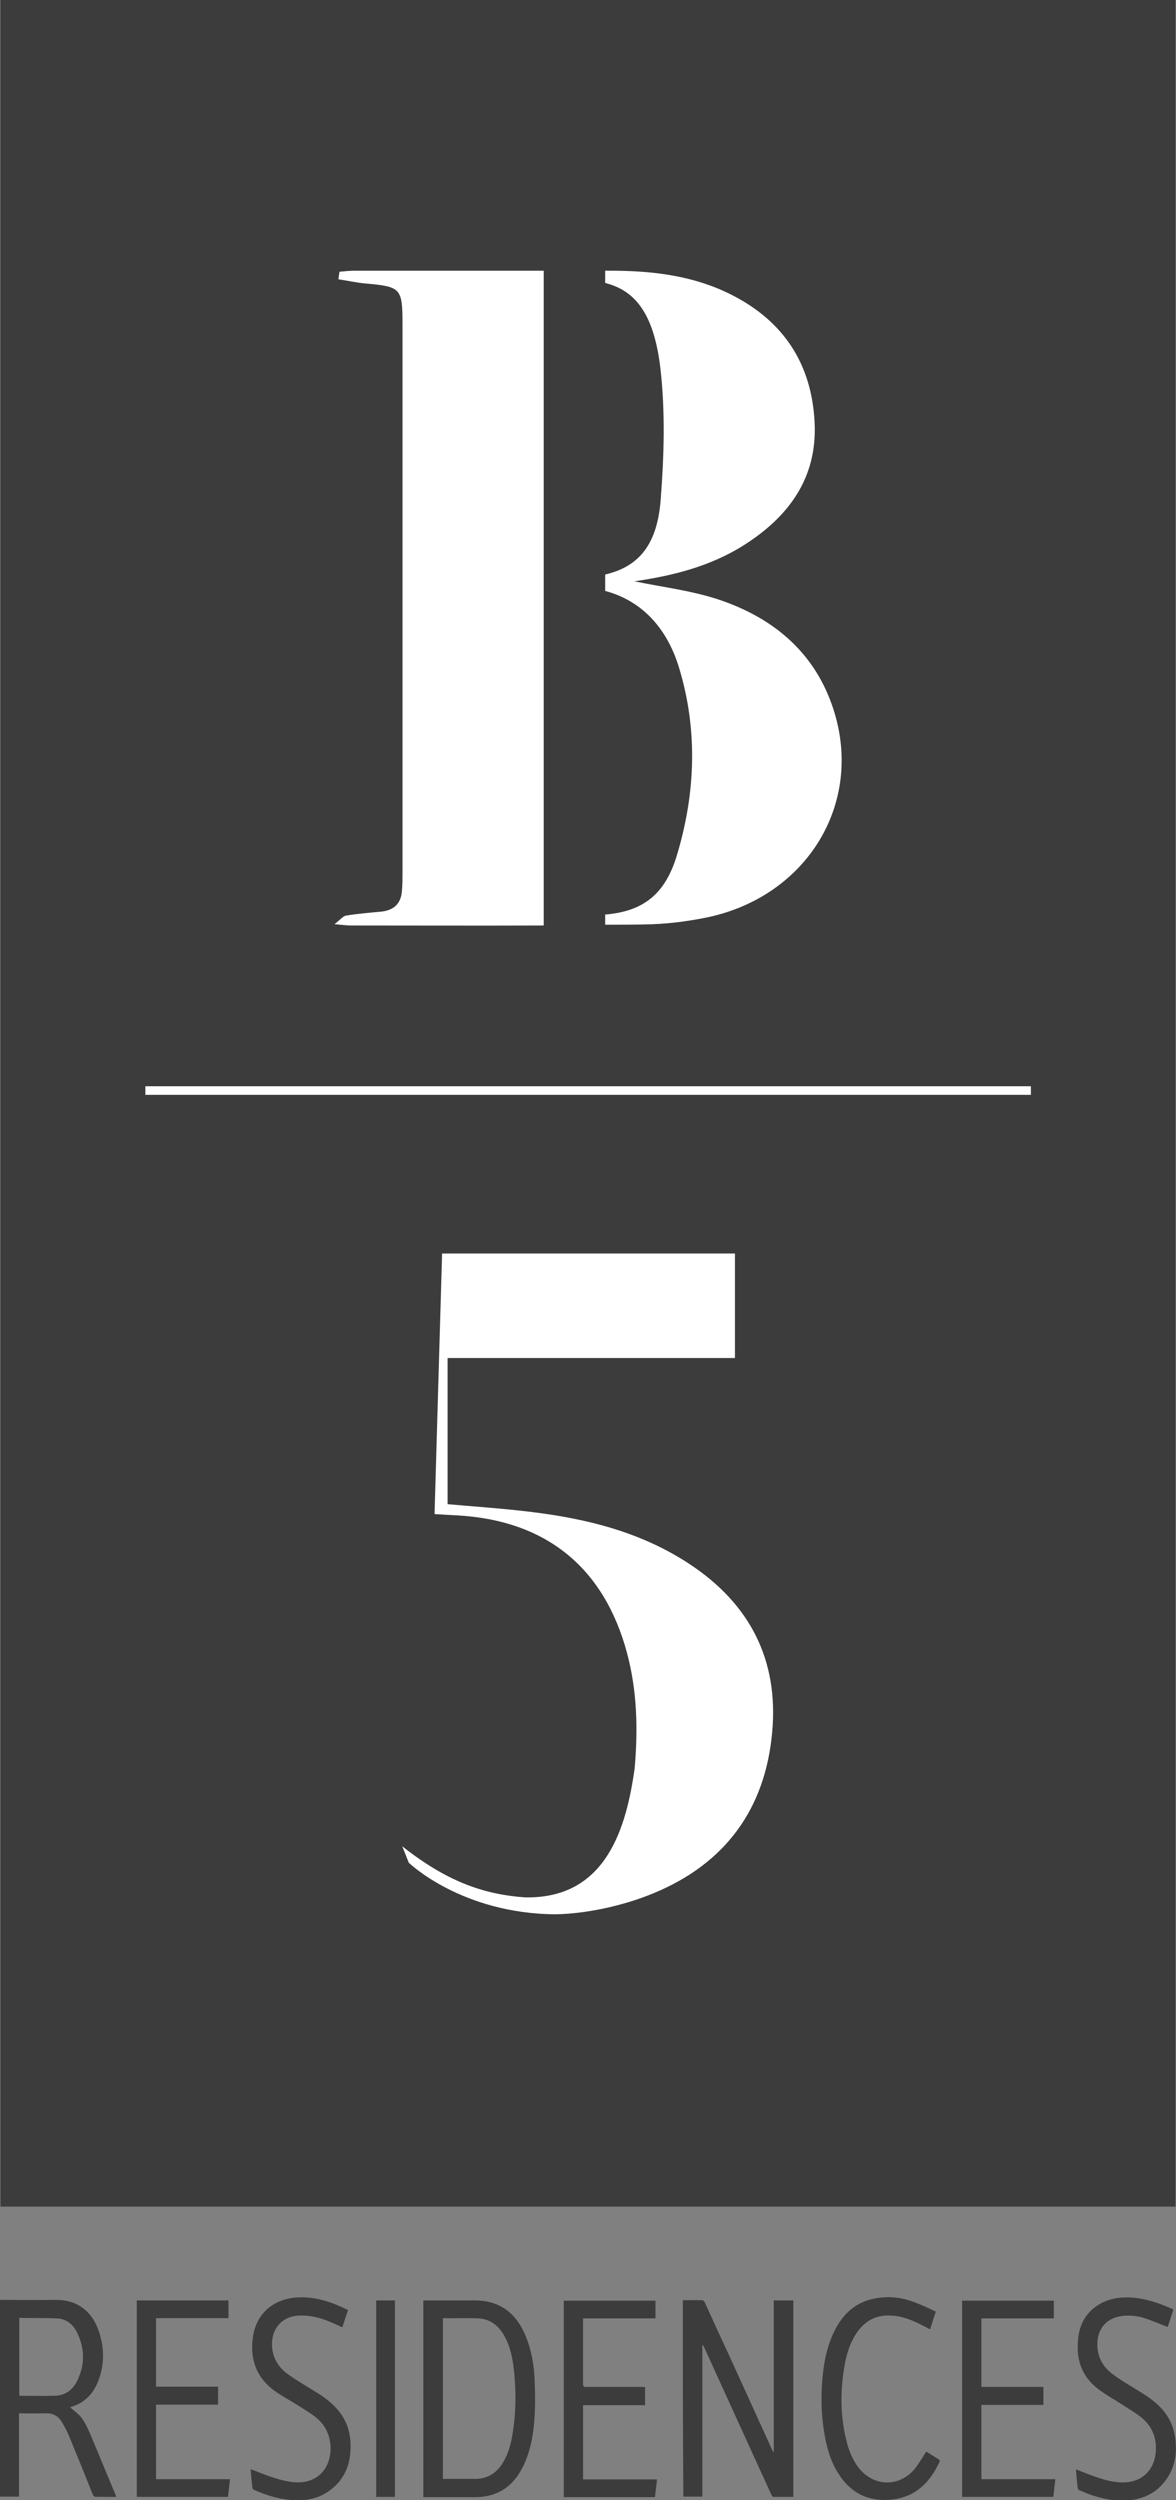
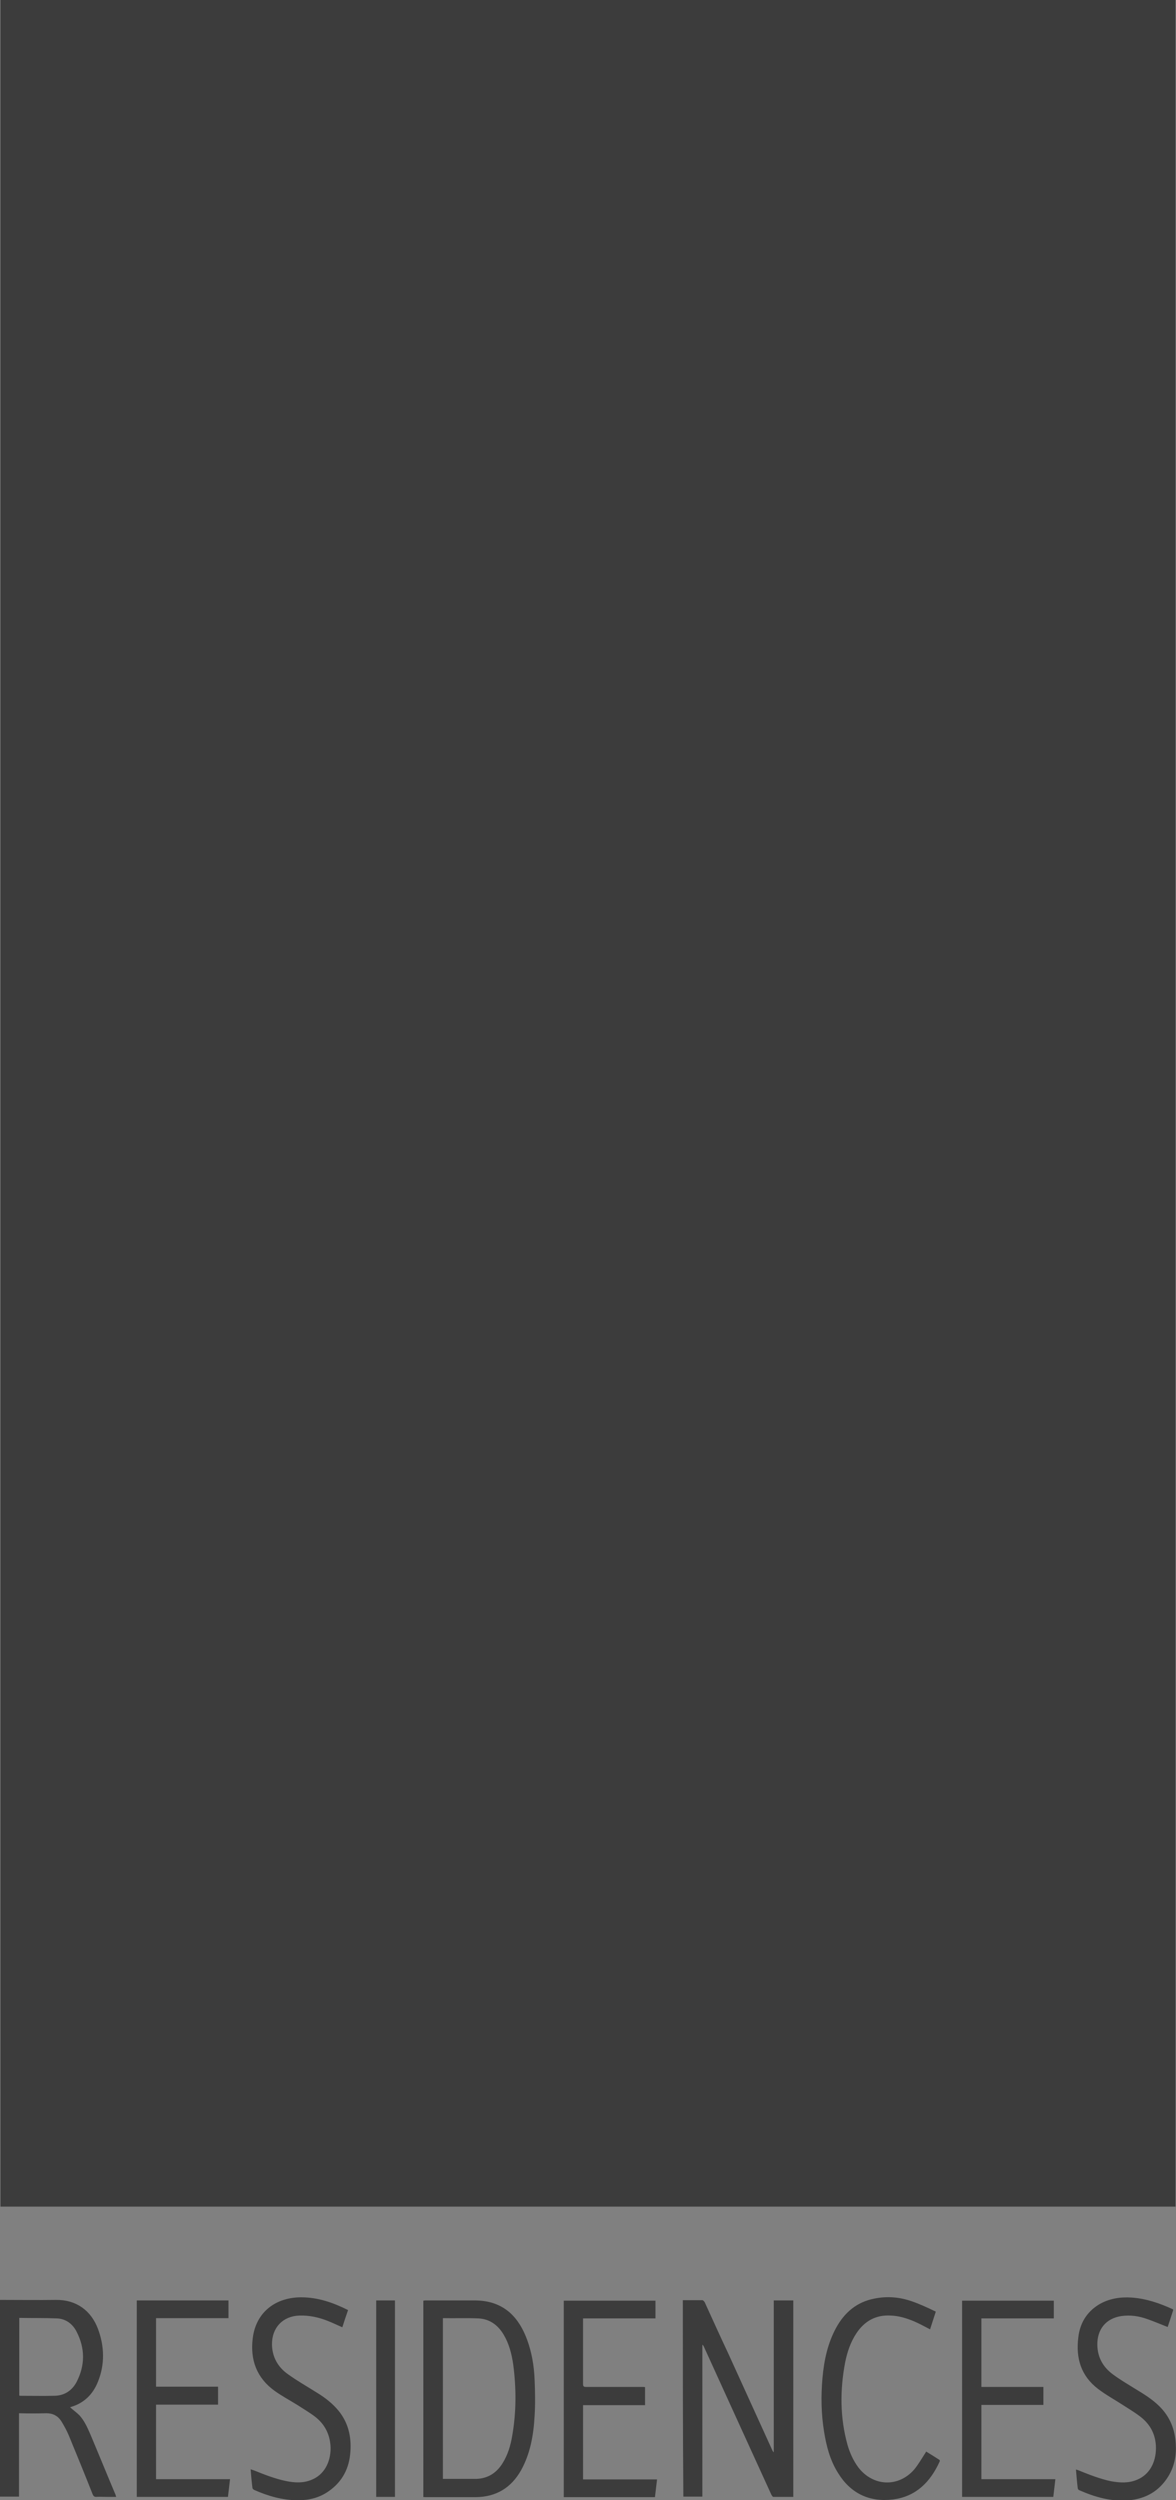
<svg xmlns="http://www.w3.org/2000/svg" version="1.1" id="Layer_1" x="0px" y="0px" width="451.4px" height="959.5px" viewBox="0 0 451.4 959.5" style="enable-background:new 0 0 451.4 959.5;" xml:space="preserve">
  <rect x="0" y="0" width="451.4" height="959.5" fill="#808080" stroke="none" />
  <style type="text/css">
	.st0{fill:#3C3C3C;}
	.st1{fill:#FFFFFF;}
</style>
  <path class="st0" d="M262.1,882.8c2.5,0,5,0,7.5,0c0.3,0,0.7,0.5,0.9,0.8c3,6.6,6,13.2,9.1,19.8c5.6,12.3,11.2,24.6,16.8,36.9  c0.1,0.3,0.3,0.6,0.6,0.9c0-19.4,0-38.8,0-58.3c2.6,0,5,0,7.5,0c0,25.1,0,50.2,0,75.4c-2.6,0-5.2,0-7.7,0c-0.2,0-0.5-0.5-0.7-0.8  c-4.4-9.6-8.7-19.1-13.1-28.7c-4.3-9.4-8.5-18.7-12.8-28.1c-0.1-0.3-0.3-0.6-0.6-0.8c0,19.4,0,38.9,0,58.3c-2.5,0-4.9,0-7.3,0  C262.1,933.2,262.1,908.1,262.1,882.8z M163.2,958.4c6.5,0,13,0,19.5,0c7.8-0.1,13.5-3.6,17.3-10.3c3.6-6.5,4.8-13.6,5.2-20.8  c0.3-4.7,0.2-9.4,0-14.1c-0.2-5.2-1.1-10.4-2.9-15.3c-1.5-4-3.5-7.6-6.8-10.5c-3.9-3.3-8.4-4.5-13.4-4.5c-6.2,0-12.4,0-18.6,0  c-0.3,0-0.6,0-1,0.1c0,25.2,0,50.2,0,75.4C162.8,958.3,163,958.4,163.2,958.4z M183.6,889.8c4.3,0.2,7.5,2.5,9.7,6.2  c2.1,3.5,3.1,7.4,3.7,11.5c1.2,9.2,1.2,18.3-0.4,27.4c-0.6,3.7-1.7,7.3-3.7,10.5c-2.5,4-6.1,6.1-10.9,6c-4,0-8,0-12,0  c0-20.6,0-41.1,0-61.7C174.5,889.8,179.1,889.6,183.6,889.8z M246.6,916.1c-7.2,0-14.4,0-21.6,0c-0.9,0-1.2-0.2-1.2-1.1  c0-8,0-16.1,0-24.1c0-0.3,0-0.7,0-1.1c9.3,0,18.6,0,27.8,0c0-2.3,0-4.5,0-6.8c-11.8,0-23.5,0-35.2,0c0,25.2,0,50.3,0,75.4  c11.7,0,23.3,0,35,0c0.3-2.3,0.5-4.5,0.8-6.8c-9.5,0-19,0-28.4,0c0-9.6,0-19,0-28.5c8,0,15.8,0,23.8,0c0-2.3,0-4.5,0-6.9  C247.4,916.1,247,916.1,246.6,916.1z M369.3,958.3c11.7,0,23.3,0,35,0c0.3-2.3,0.5-4.5,0.8-6.8c-9.5,0-19,0-28.4,0  c0-9.6,0-19,0-28.5c8,0,15.8,0,23.8,0c0-2.3,0-4.5,0-6.9c-8,0-15.9,0-23.8,0c0-8.8,0-17.6,0-26.3c9.3,0,18.5,0,27.8,0  c0-2.3,0-4.5,0-6.8c-11.7,0-23.4,0-35.2,0C369.3,908.1,369.3,933.2,369.3,958.3z M450.2,886.3c-5-2.3-10.2-4.1-15.8-4.5  c-4.5-0.3-8.9,0.4-12.8,2.8c-4.6,2.9-7.1,7.2-7.7,12.5c-1,7.9,1,14.7,7.5,19.7c3,2.3,6.3,4.1,9.4,6.1c2.3,1.5,4.7,2.9,6.9,4.6  c3.9,3,6,7,6,12.1c0,5.6-2.6,10.2-7.2,12.1c-3.3,1.4-6.6,1.2-10,0.6c-4.3-0.9-8.3-2.5-12.3-4.1c-0.3-0.1-0.7-0.3-1.2-0.4  c0.2,2.5,0.4,4.9,0.7,7.3c0,0.2,0.3,0.5,0.5,0.6c6.1,2.7,12.4,4.5,19.2,3.9c6.5-0.6,11.6-3.6,15-9.1c2.4-3.9,3.2-8.1,2.9-12.6  c-0.3-5.5-2.2-10.3-6.2-14.3c-2.8-2.8-6.1-4.8-9.4-6.8c-2.9-1.8-5.8-3.5-8.5-5.5c-3.8-2.8-5.9-6.5-6-11.3c-0.1-6,3.3-10.2,9.2-11.1  c3.5-0.5,6.8,0,10.1,1.2c2.6,0.9,5.1,2,7.7,3c0.7-2.1,1.4-4.2,2.1-6.4C450.3,886.4,450.3,886.3,450.2,886.3z M349.9,883.2  c-4.6-1.6-9.4-2-14.3-1c-6.7,1.3-11.4,5.3-14.6,11.1c-3.3,6-4.7,12.6-5.3,19.4c-0.6,6.8-0.5,13.7,0.6,20.5c0.9,5.6,2.3,11,5.3,15.8  c4.8,7.9,12,11.4,21.1,10.3c8.9-1.1,14.4-6.7,18-14.6c0.1-0.2,0-0.6-0.1-0.6c-1.7-1.1-3.3-2.1-5.1-3.2c-0.2,0.4-0.4,0.7-0.6,1  c-1.3,2-2.5,4.1-4,5.9c-6.1,7-15.9,6.5-21.5-0.9c-1.9-2.6-3.2-5.5-4.1-8.6c-2.9-10.5-2.9-21-0.9-31.6c0.8-4,2.1-7.9,4.4-11.3  c3.1-4.6,7.4-7,13-6.7c3.2,0.1,6.1,1,9,2.2c2.1,0.9,4.1,2,6.2,3.1c0.7-2.2,1.4-4.3,2.2-6.8C356.1,885.7,353.1,884.3,349.9,883.2z   M17.8,926.2c2.5,0,4.4,1,5.7,3c1.1,1.8,2.1,3.6,2.9,5.5c3.1,7.5,6.2,15.1,9.2,22.7c0.3,0.6,0.6,0.9,1.3,0.9c1.3-0.1,2.6,0,3.9,0  c1.2,0,2.5,0,3.8,0c-0.1-0.3-0.2-0.5-0.2-0.7c-3.3-7.8-6.5-15.7-9.8-23.5c-1.1-2.5-2.2-5-4.1-7.1c-1.1-1.1-2.4-2-3.6-3.1  c0,0.1,0,0,0,0c0.1,0,0.2-0.1,0.3-0.1c5.1-1.5,8.5-4.9,10.4-9.7c2.7-6.7,2.5-13.6,0-20.3c-2.6-6.9-8.2-11.2-16.1-11.1  c-6.8,0.1-13.6,0-20.5,0c-0.3,0-0.7,0-1,0c0,25.2,0,50.3,0,75.5c2.4,0,4.8,0,7.3,0c0-10.7,0-21.3,0-32  C10.9,926.3,14.3,926.3,17.8,926.2z M21.8,889.8c3.4,0.1,6.1,2.1,7.6,5.1c3.3,6.4,3.3,12.9,0,19.3c-1.8,3.4-4.8,5.3-8.7,5.3  c-4.3,0.1-8.6,0-12.9,0c-0.1,0-0.2,0-0.4-0.1c0-9.9,0-19.8,0-29.8C12.2,889.7,17,889.6,21.8,889.8z M59.9,922.9c8,0,15.9,0,23.8,0  c0-2.3,0-4.5,0-6.9c-8,0-15.9,0-23.8,0c0-8.8,0-17.5,0-26.3c9.3,0,18.6,0,27.8,0c0-2.3,0-4.6,0-6.8c-11.7,0-23.4,0-35.2,0  c0,25.2,0,50.3,0,75.4c11.7,0,23.3,0,35,0c0.3-2.3,0.5-4.5,0.8-6.8c-9.5,0-18.9,0-28.4,0C59.9,941.9,59.9,932.4,59.9,922.9z   M115.6,881.7c-9.8,0-17.4,5.7-18.6,15.8c-1,8.2,1.5,15.1,8.4,20.1c2.8,2,5.8,3.6,8.7,5.4c2.3,1.5,4.7,2.9,6.8,4.5  c3.9,3,5.9,7.1,6,12.1c0,5.6-2.6,10.2-7.2,12.1c-3.3,1.4-6.6,1.2-10,0.5c-4.3-0.9-8.3-2.5-12.3-4.1c-0.3-0.1-0.7-0.2-1.2-0.4  c0.2,2.5,0.4,4.8,0.7,7.2c0,0.2,0.3,0.5,0.6,0.7c5.4,2.4,11,4,16.9,4c4.3,0,8.3-1,11.8-3.5c5.3-3.7,7.9-8.9,8.3-15.2  c0.4-5.7-0.8-11-4.5-15.6c-2.3-2.8-5.1-5-8.2-6.9c-3.8-2.4-7.7-4.6-11.3-7.2c-3.8-2.7-6-6.5-6.1-11.3c-0.1-6.5,4.1-11,10.6-11.2  c3.8-0.1,7.4,0.7,10.9,2.1c1.8,0.7,3.6,1.6,5.5,2.4c0.7-2.2,1.4-4.3,2.2-6.6C127.8,883.7,122,881.7,115.6,881.7z M151.6,882.9  c-2.4,0-4.8,0-7.2,0c0,25.2,0,50.3,0,75.4c2.4,0,4.8,0,7.2,0C151.6,933.1,151.6,908,151.6,882.9z M451.2,0H0.2v846.9h451V0z" />
-   <path class="st1" d="M395.7,420.2H55.8v-3.3h339.9V420.2z M264.7,600.3c-18.6-12.3-39.6-17.5-61.5-20.1c-10.7-1.3-21.5-2-31.4-2.9  c0-19,0-37.3,0-56.1c37.5,0,73.7,0,110.3,0c0-13.6,0-26.7,0-40.1c-37.4,0-74.5,0-112.4,0c-1,33.3-1.9,66.3-2.9,100  c3.6,0.2,6.2,0.4,8.7,0.5c34.1,1.9,56.4,20,65.2,52.9c3.9,14.6,4.2,29.4,2.9,44.3c-3.1,21.7-10.4,50.2-42.3,49.4  c-16.2-1.2-30.2-6.4-46.9-19.6l2.5,6.3c0,0,20.2,19.6,56.4,19.8c11.3-0.2,25.6-3.1,37.6-8.1c27.4-11.3,42.9-32.3,45.5-61.9  C298.9,637.2,287.9,615.6,264.7,600.3z M208.7,103.9c-24.1,0-48.3,0-72.4,0c-2,0-4,0.2-6,0.4c-0.1,1-0.3,1.9-0.4,2.9  c3.5,0.5,6.9,1.3,10.4,1.6c13.6,1.2,14.2,1.8,14.2,15.6c0,70.1,0,140.2,0,210.3c0,2.3,0,4.7-0.2,7c-0.3,5-3,7.7-8.1,8.2  c-4.5,0.4-9,0.8-13.4,1.5c-1.1,0.2-2.1,1.5-4.4,3.3c3.4,0.3,4.9,0.5,6.3,0.5c24.7,0,49.3,0.1,74,0V103.9z M320.6,274.5  c-6.6-23-22.9-37.2-45.1-44.5c-10.4-3.4-21.5-4.7-32-6.9c14.6-2.1,29.3-5.7,42.4-14.1c17-10.9,27.7-25.6,26.8-46.5  c-1-22.6-11.8-39.3-32.2-49.5c-14.1-7.1-29.4-9-45-9.1c-1.1,0-2.1,0-3.2,0v4.7c12,3,18.8,12.5,21.2,32.8c1.9,16.6,1.4,33.7,0.1,50.4  c-1.3,16.8-8,25.6-21.3,28.7v6.3c13.5,3.6,23.5,13.6,28.3,29.3c7.3,23.9,6.4,48.2-0.7,71.9c-4.5,15.2-13,21.8-27.6,23v3.9  c5,0,10.1,0,15.1-0.1c7.7-0.1,15.4-1,23-2.5C308.4,344.9,330.8,310.3,320.6,274.5z" />
</svg>